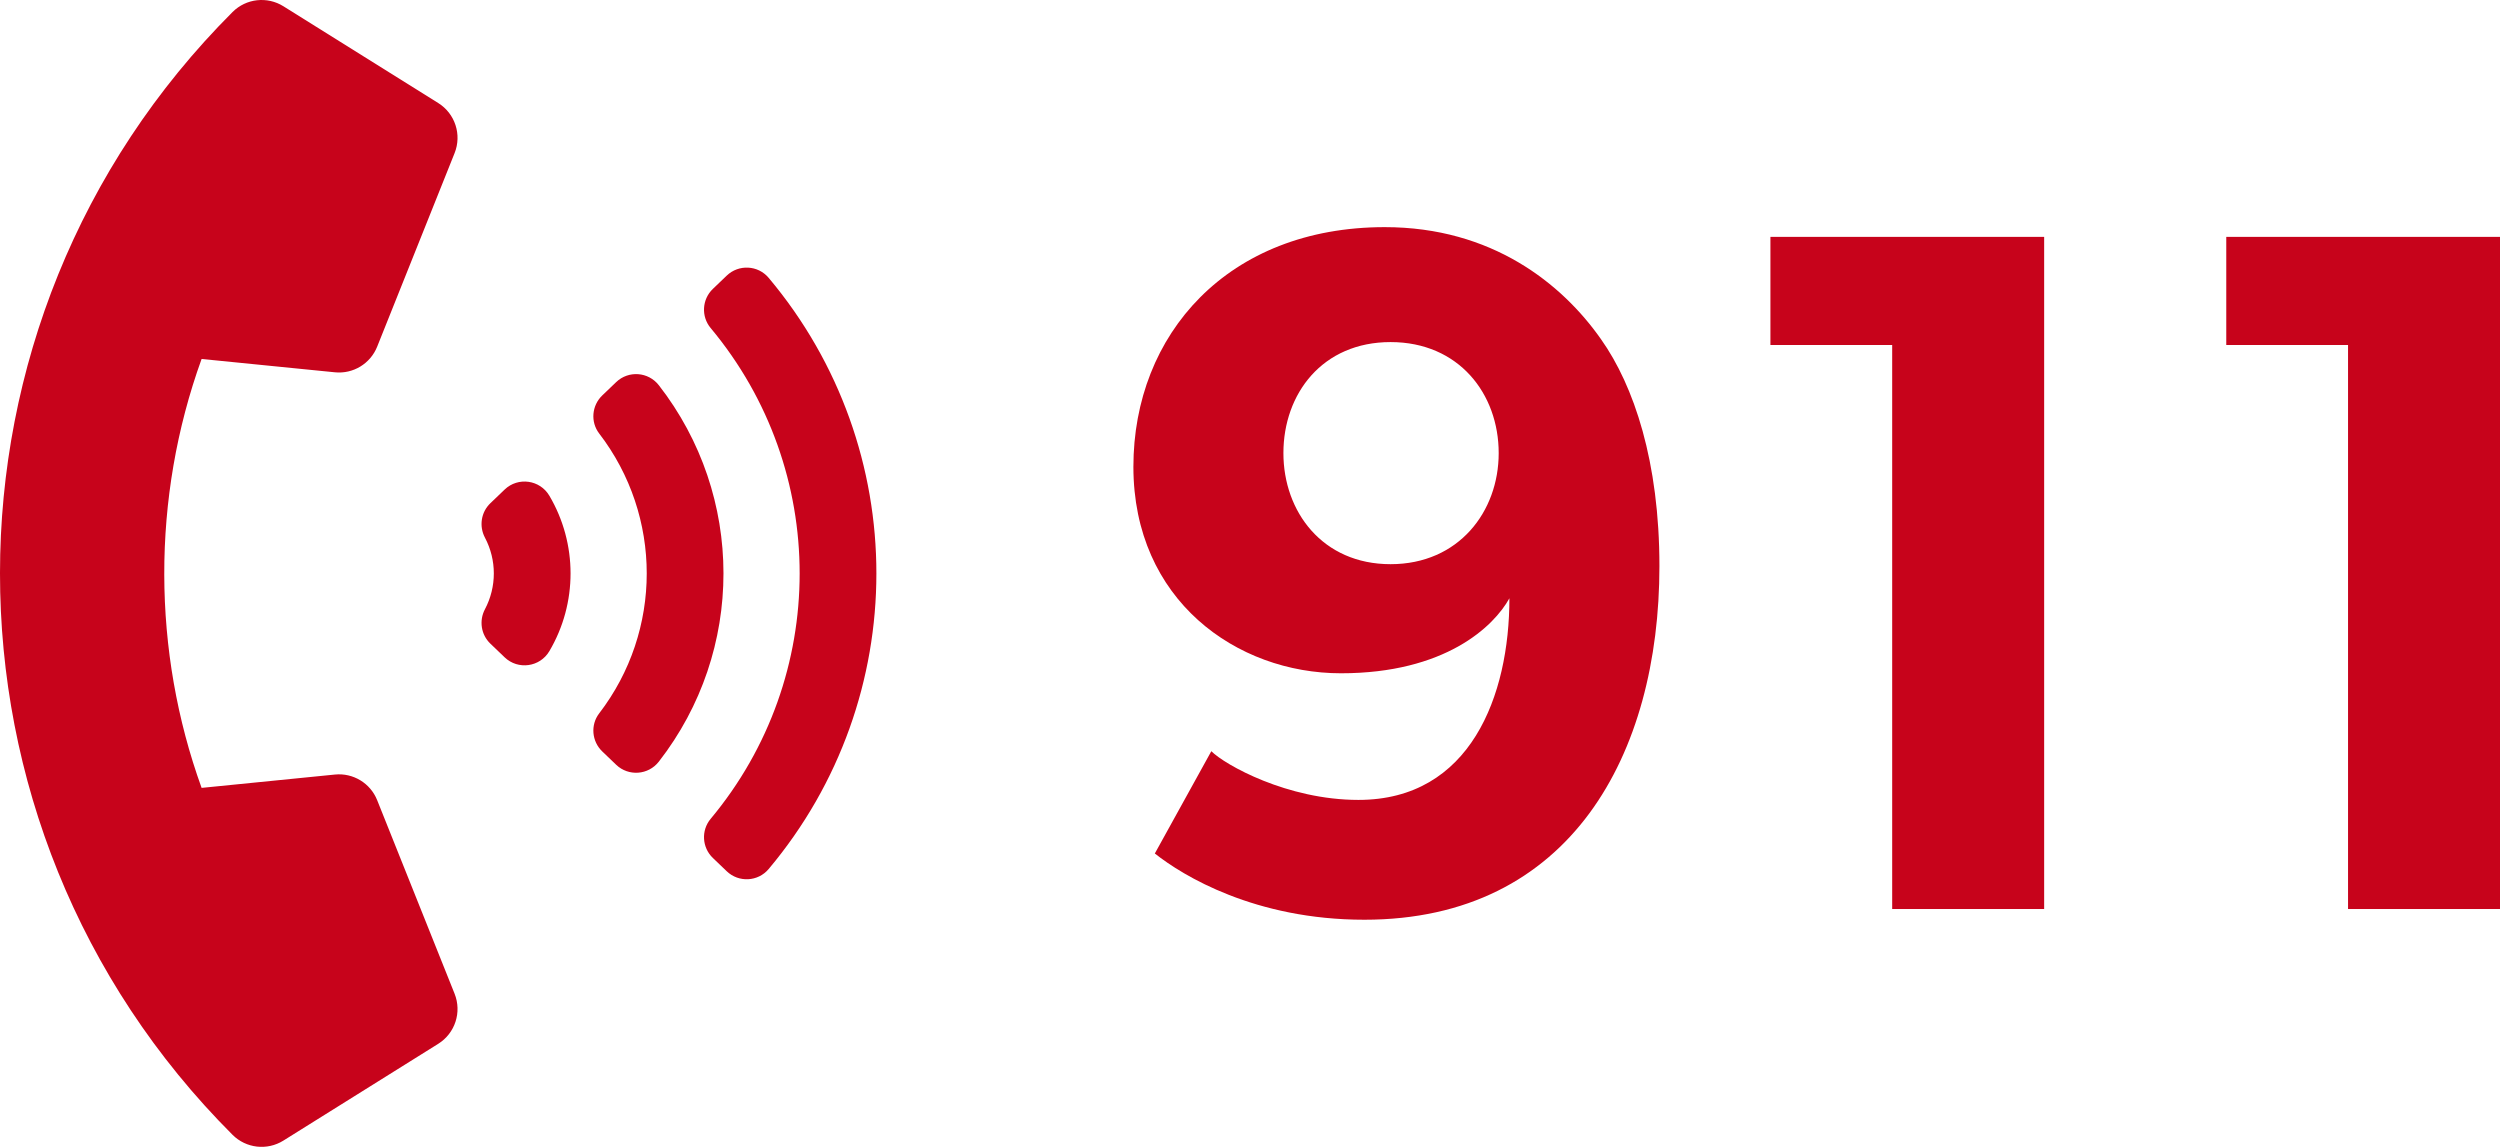
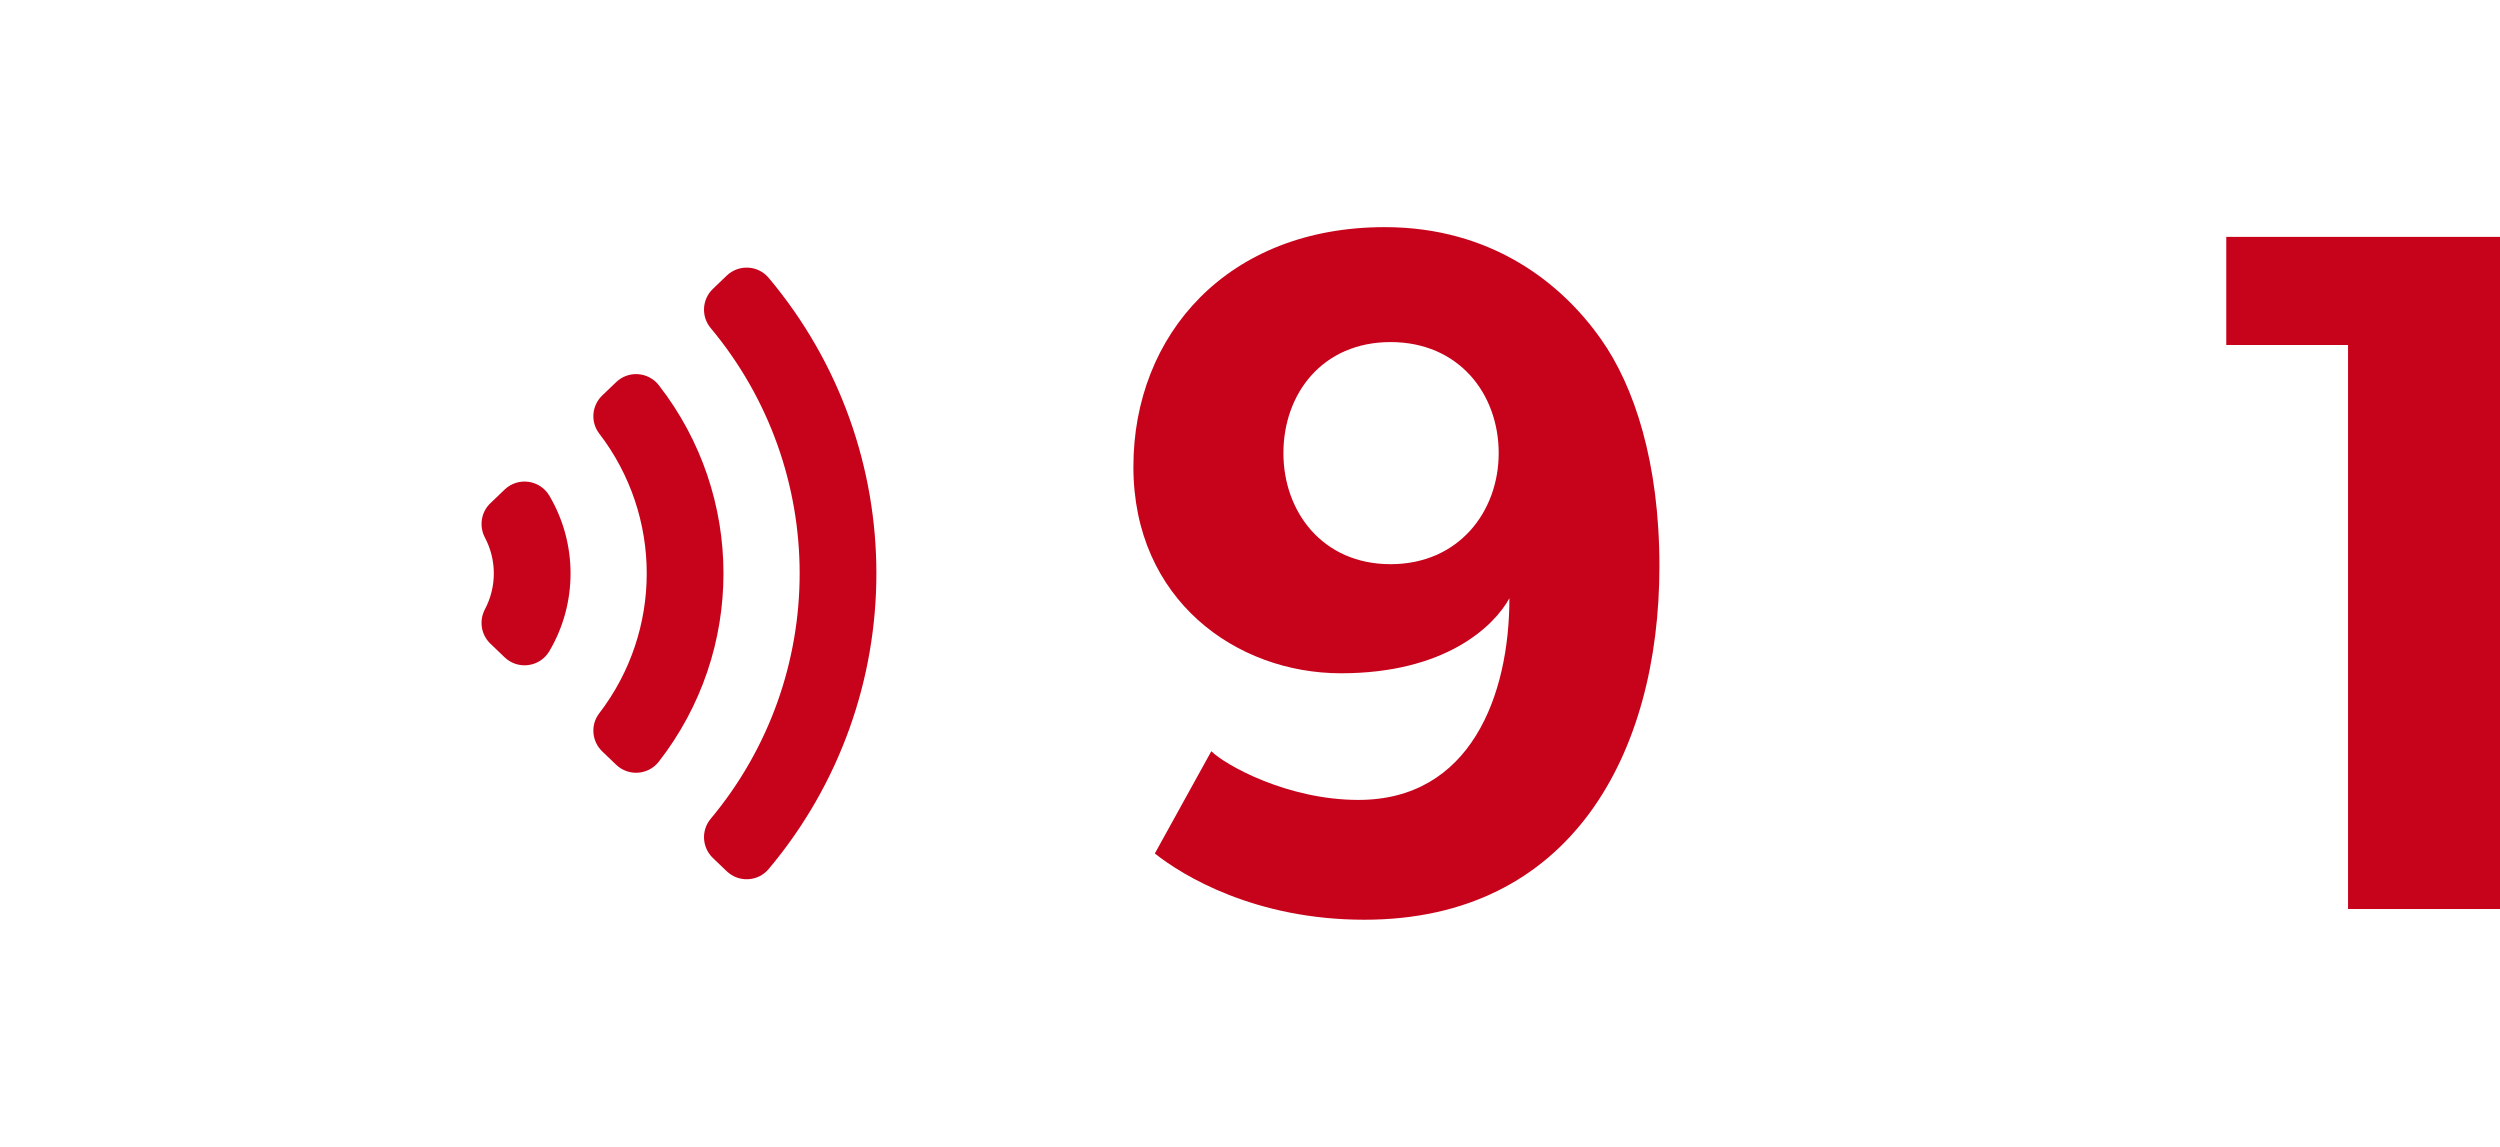
<svg xmlns="http://www.w3.org/2000/svg" id="Layer_1" data-name="Layer 1" width="1046.333" height="480" viewBox="0 0 1046.333 480">
  <defs>
    <style>
      .cls-1 {
        fill: #c7031b;
      }
    </style>
  </defs>
-   <path class="cls-1" d="M97.333,474.966C-32.541,345.092-32.348,134.714,97.333,5.033c5.698-5.698,14.527-6.632,21.263-2.422l64.817,40.513c7.054,4.408,9.938,13.235,6.849,20.958l-32.408,81.021c-2.844,7.11-10.049,11.481-17.669,10.719l-55.81-5.58c-21.051,58.261-20.612,122.471,0,179.515l55.811-5.581c7.62-.762,14.825,3.609,17.669,10.719l32.408,81.022c3.089,7.723,.204,16.549-6.849,20.958l-64.817,40.513c-6.787,4.242-15.604,3.237-21.264-2.422Z" />
  <path class="cls-1" d="M229.925,207.473c11.832,20.047,11.832,45.008,0,65.055-3.95,6.693-13.108,7.959-18.718,2.581l-5.975-5.726c-3.911-3.748-4.793-9.622-2.261-14.41,4.947-9.369,4.947-20.576,0-29.945-2.533-4.788-1.65-10.662,2.261-14.41l5.975-5.726c5.61-5.378,14.768-4.112,18.718,2.581Z" />
  <path class="cls-1" d="M321.712,116.286c60.14,71.604,60.092,175.882,0,247.428-4.474,5.327-12.53,5.746-17.552,.933l-5.798-5.557c-4.56-4.371-4.977-11.529-.93-16.379,49.687-59.538,49.646-145.933,0-205.422-4.047-4.85-3.631-12.008,.93-16.379l5.798-5.557c5.022-4.813,13.078-4.394,17.552,.933h0Z" />
  <path class="cls-1" d="M275.74,161.227c36.05,46.322,36.108,111.149,0,157.546-4.39,5.641-12.697,6.251-17.856,1.304l-5.818-5.579c-4.4-4.219-4.998-11.095-1.285-15.931,26.536-34.564,26.534-82.572,0-117.134-3.713-4.836-3.115-11.711,1.285-15.931l5.818-5.579c5.159-4.947,13.466-4.337,17.856,1.304h0Z" />
  <g>
    <path class="cls-1" d="M570.991,384.937c-45.663,0-75.832-18.345-87.656-27.721l23.646-42.81c5.707,5.709,31.8,20.384,61.563,20.384,46.885,0,63.194-43.622,63.194-84.392-6.523,11.822-26.909,31.392-70.533,31.392s-86.84-30.578-86.84-86.432c0-55.446,39.547-100.295,105.188-100.295,44.846,0,74.202,23.646,90.509,46.887,13.863,19.57,24.463,51.37,24.463,94.994,0,78.687-37.101,147.994-123.533,147.994Zm11.008-241.765c-28.539,0-44.848,21.608-44.848,46.479,0,24.461,16.309,46.477,44.848,46.477s45.254-22.016,45.254-46.477c0-24.871-16.717-46.479-45.254-46.479Z" />
-     <path class="cls-1" d="M791.944,380.454V144.396h-50.962v-45.256h114.563V380.454h-63.602Z" />
    <path class="cls-1" d="M982.734,380.454V144.396h-50.964v-45.256h114.563V380.454h-63.6Z" />
  </g>
</svg>